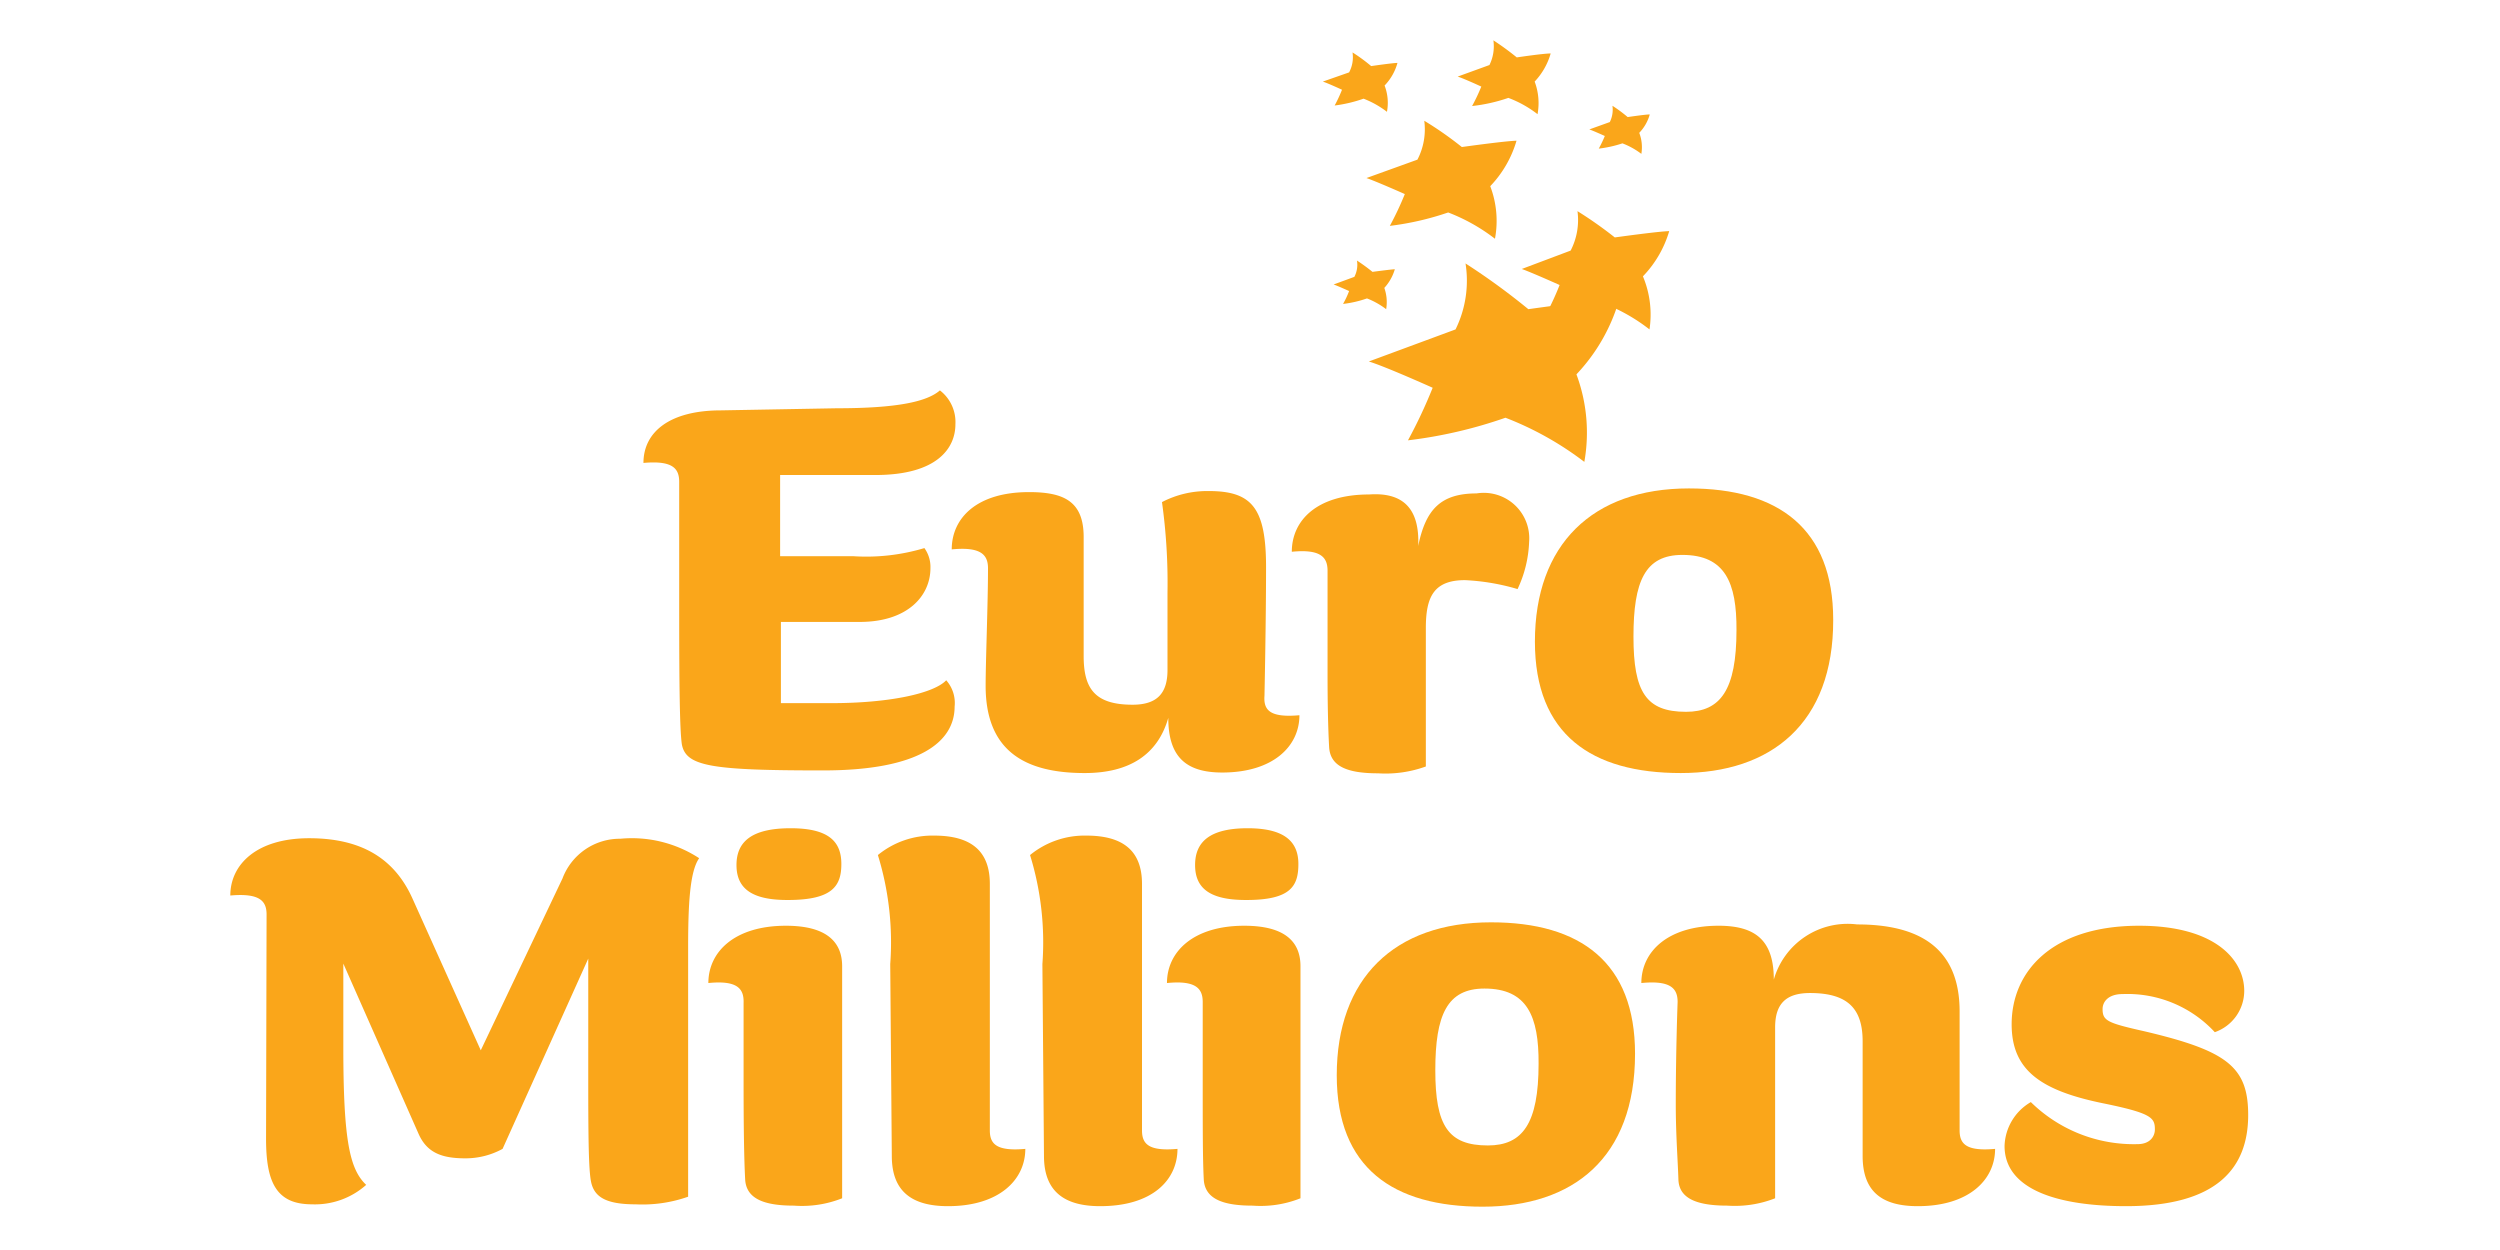
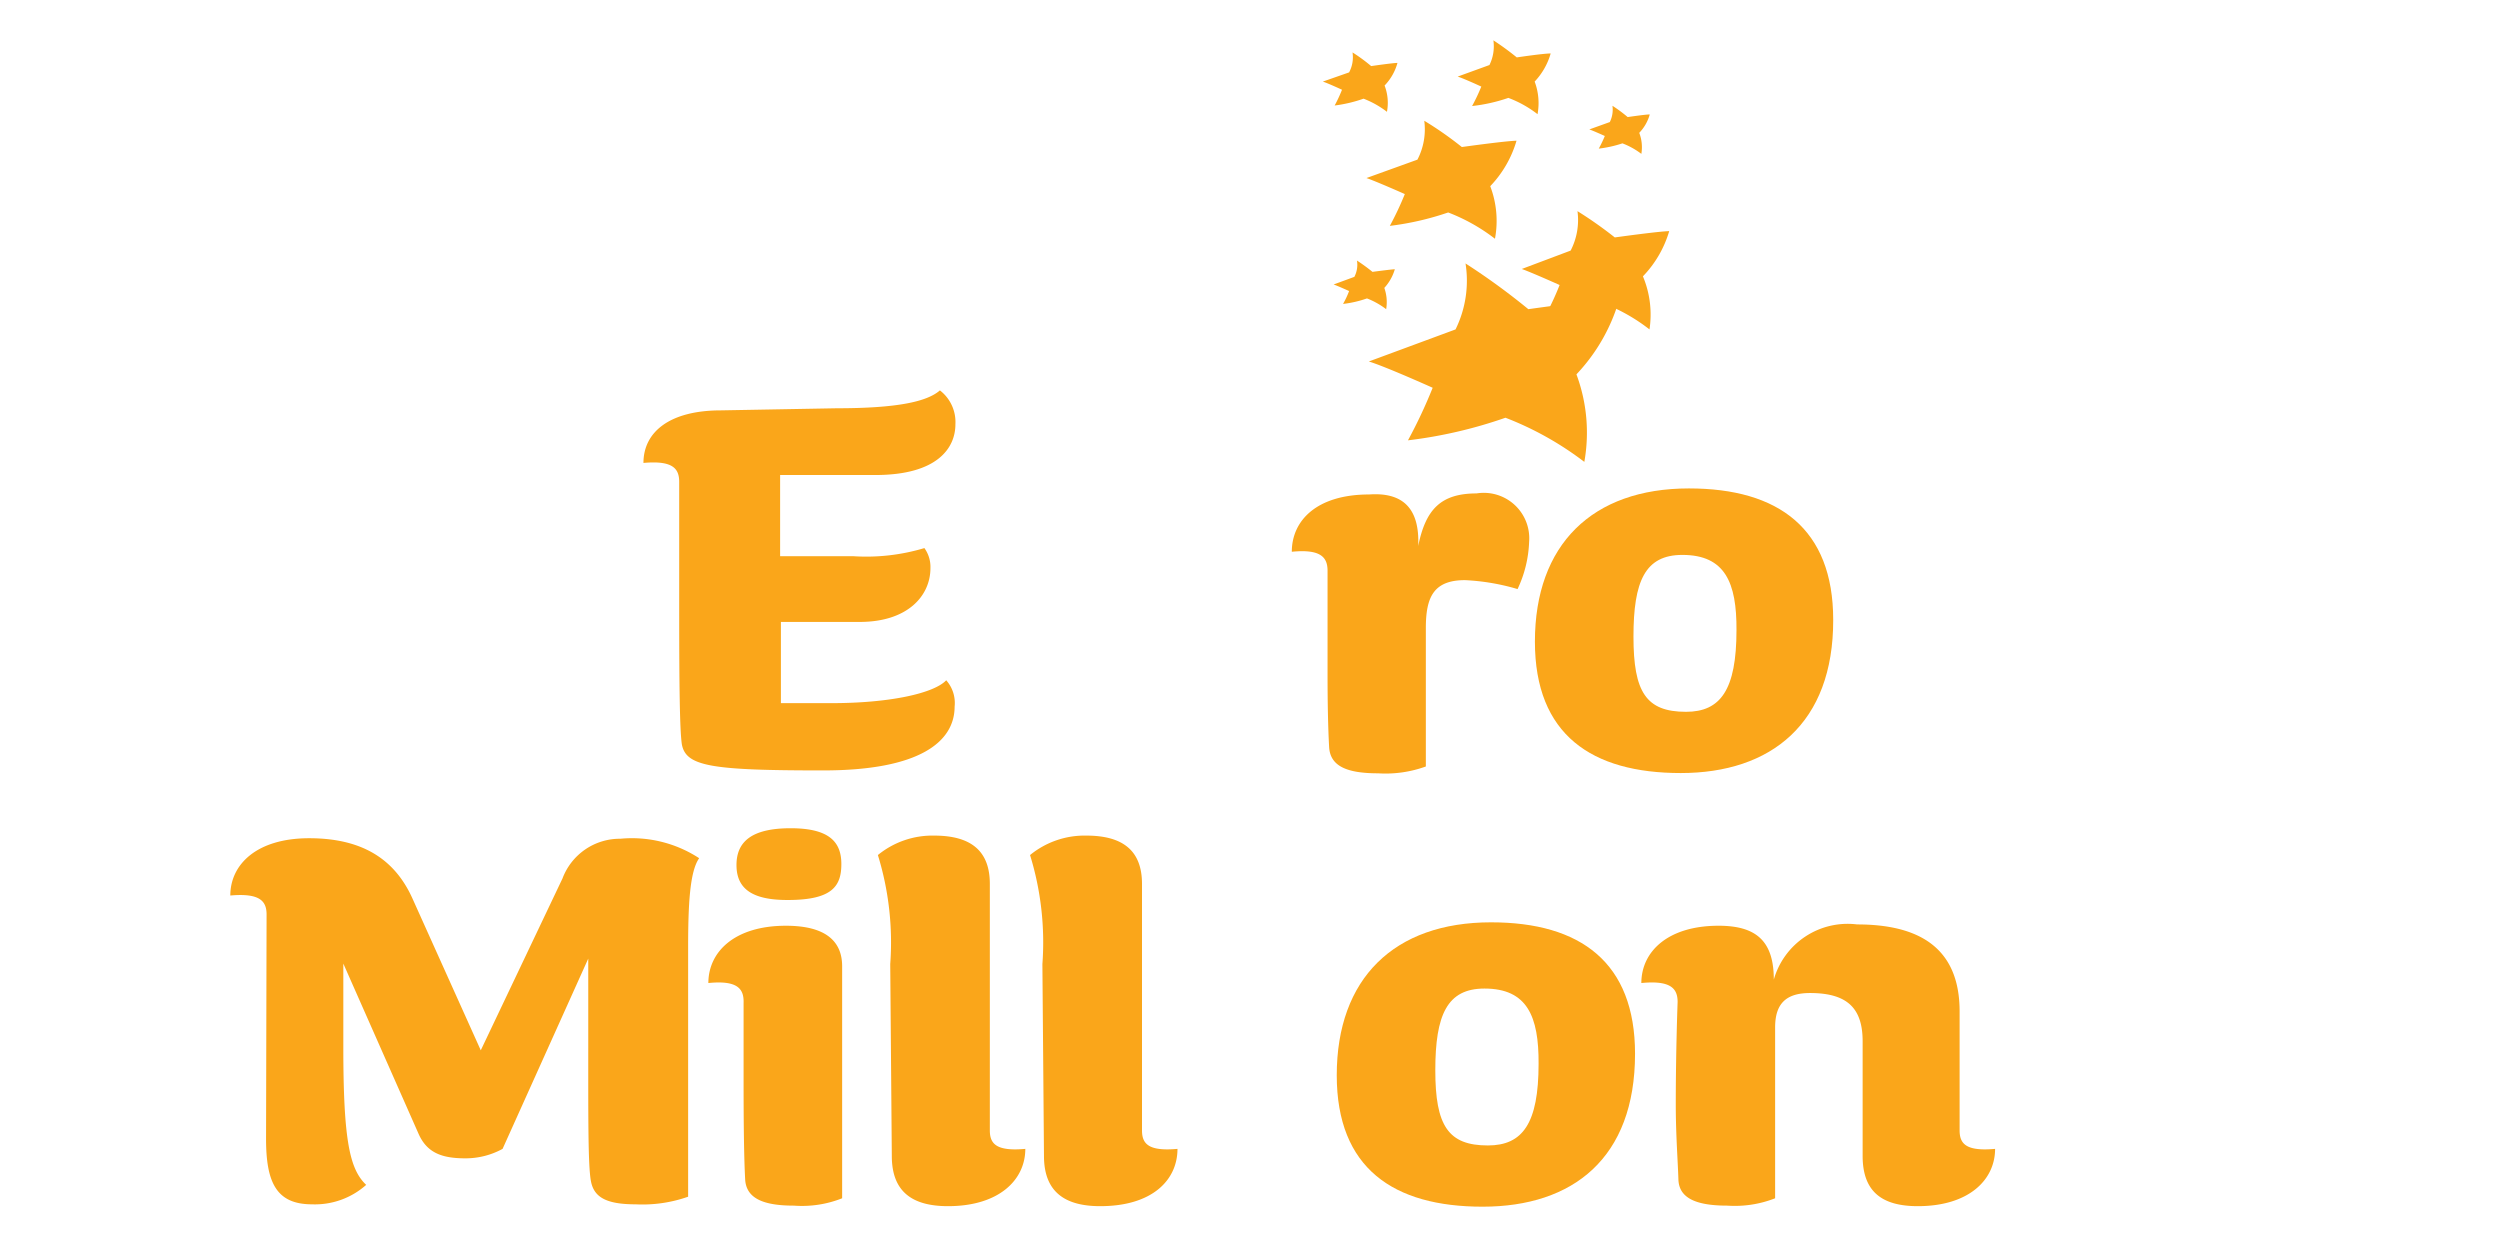
<svg xmlns="http://www.w3.org/2000/svg" id="Layer_1" data-name="Layer 1" version="1.1" width="2000" height="1000">
  <rect width="100%" height="100%" fill="#333333" stroke="none" />
  <defs id="defs1">
    <style id="style1">.cls-2{fill:#faa61a}</style>
  </defs>
  <path transform="rotate(90)" id="rect1" style="stroke-width:18.934;fill:#fff" d="M0-2002.531h1002.656V0H0z" />
  <path class="cls-2" d="M1139.413 96.6a282.155 282.155 0 0 1 30.066 21.024s34.48-4.836 43.732-5.046a88.305 88.305 0 0 1-21.025 36.373 77.792 77.792 0 0 1 3.784 42.05 147.175 147.175 0 0 0-37.424-21.025 228.962 228.962 0 0 1-46.676 10.723 246.833 246.833 0 0 0 11.985-25.44s-22.707-10.092-30.697-12.825l40.789-14.718a52.562 52.562 0 0 0 5.466-31.117z" id="path1" style="stroke-width:21.025" />
  <path class="cls-2" d="M1082.015 41.934a137.083 137.083 0 0 1 14.928 10.933s17.24-2.523 21.025-2.523a42.05 42.05 0 0 1-10.302 18.082 38.476 38.476 0 0 1 1.892 21.025 75.06 75.06 0 0 0-18.712-10.513 110.381 110.381 0 0 1-23.128 5.467 113.745 113.745 0 0 0 5.887-12.615s-11.353-5.257-15.348-6.518l21.025-7.359a25.65 25.65 0 0 0 2.733-15.979z" id="path2" style="stroke-width:21.025" />
  <path class="cls-2" d="M1194.709 32.263a216.767 216.767 0 0 1 18.712 13.666s21.025-3.154 27.122-3.154a54.665 54.665 0 0 1-12.825 22.497 48.778 48.778 0 0 1 2.313 26.07 89.356 89.356 0 0 0-23.338-13.035 133.93 133.93 0 0 1-29.014 6.518 147.175 147.175 0 0 0 7.358-15.558s-14.086-6.518-18.922-7.99l25.44-9.25a33.85 33.85 0 0 0 3.154-19.764z" id="path3" style="stroke-width:21.025" />
  <path class="cls-2" d="M1289.952 84.615a116.478 116.478 0 0 1 12.195 9.04s14.086-2.102 17.66-2.102a34.481 34.481 0 0 1-8.41 14.718 31.958 31.958 0 0 1 1.683 16.82 60.552 60.552 0 0 0-15.138-8.41 93.561 93.561 0 0 1-18.923 4.205 96.084 96.084 0 0 0 4.836-10.092s-9.251-4.205-12.405-5.257l16.4-5.887a22.286 22.286 0 0 0 2.102-13.035z" id="path4" style="stroke-width:21.025" />
  <path class="cls-2" d="M1085.59 208.452a150.749 150.749 0 0 1 12.404 9.04s14.087-1.892 17.871-2.102a37.635 37.635 0 0 1-8.41 14.928 34.06 34.06 0 0 1 1.472 17.03 63.075 63.075 0 0 0-15.348-8.62 88.095 88.095 0 0 1-19.133 4.415 71.695 71.695 0 0 0 4.836-10.302s-9.251-4.205-12.405-5.256l16.61-6.098a21.025 21.025 0 0 0 2.102-13.035z" id="path5" style="stroke-width:21.025" />
  <path class="cls-2" d="M1172.422 210.765a541.183 541.183 0 0 1 50.25 36.583s57.819-8.2 72.957-8.62a145.703 145.703 0 0 1-34.481 60.762 133.298 133.298 0 0 1 6.307 70.013 255.874 255.874 0 0 0-63.075-35.322 367.937 367.937 0 0 1-78.002 18.082 398.213 398.213 0 0 0 19.763-42.05s-37.845-17.03-51.09-21.025l69.382-25.65a88.305 88.305 0 0 0 7.99-52.773z" id="path6" style="stroke-width:21.025" />
  <path class="cls-2" d="M1261.989 168.925a324.415 324.415 0 0 1 29.855 21.025s34.481-4.836 43.522-5.046a87.674 87.674 0 0 1-21.025 36.163 79.264 79.264 0 0 1 5.256 42.47 144.021 144.021 0 0 0-37.214-21.025 215.085 215.085 0 0 1-46.465 10.723 227.28 227.28 0 0 0 11.774-25.23s-22.497-10.092-30.276-12.825l39.106-14.718a53.403 53.403 0 0 0 5.467-31.537z" id="path7" style="stroke-width:21.025" />
  <path class="cls-2" d="M669.505 326.612c48.147 0 72.116-5.256 82.418-14.297a31.958 31.958 0 0 1 12.405 27.122c0 18.713-14.087 40.579-64.126 40.579h-76.11v64.967h58.87a161.051 161.051 0 0 0 56.556-6.518 25.86 25.86 0 0 1 4.836 15.98c0 22.286-18.292 43.1-56.557 43.1h-63.075v64.967H665.3c47.096 0 81.998-7.99 91.669-18.291a27.332 27.332 0 0 1 6.728 21.025c0 27.963-27.543 51.09-105.125 51.09-89.356 0-109.96-3.153-113.114-21.025-1.682-11.563-2.103-47.726-2.103-108.278v-101.55c0-10.724-5.256-17.241-28.594-15.139 0-24.81 21.025-42.05 62.024-42.05z" id="path8" style="stroke-width:21.025" />
-   <path class="cls-2" d="M1039.545 572.184c0 24.81-21.025 45.834-61.814 45.834-29.435 0-43.101-13.035-43.101-43.732-8.41 29.435-31.117 44.153-66.86 44.153-48.147 0-79.264-17.871-79.264-69.803 0-19.764 1.893-66.018 1.893-93.982 0-10.722-5.467-17.45-29.015-15.138 0-25.02 19.974-45.834 61.814-45.834 28.173 0 43.732 7.569 43.732 35.953v95.243c0 25.86 8.83 38.896 39.106 38.896 19.133 0 27.963-8.62 27.963-27.753v-62.234a466.965 466.965 0 0 0-4.415-72.116 78.633 78.633 0 0 1 37.424-8.83c34.692 0 45.835 13.666 45.835 60.972 0 43.522-1.262 102.812-1.262 102.812-.84 11.564 4.416 17.661 27.964 15.559z" id="path9" style="stroke-width:21.025" />
  <path class="cls-2" d="M1134.578 436.783c5.887-29.014 17.87-42.05 46.675-42.05a36.373 36.373 0 0 1 42.05 38.686 96.294 96.294 0 0 1-9.251 37.845 175.979 175.979 0 0 0-42.05-7.148c-25.02 0-31.327 13.456-31.327 38.265v110.802a94.402 94.402 0 0 1-38.266 5.466c-25.23 0-38.265-5.887-39.106-21.025-.841-15.138-1.262-35.112-1.262-58.87v-82.207c0-10.723-5.466-17.451-28.594-15.138 0-25.02 19.974-45.835 61.814-45.835 26.912-1.892 40.578 10.933 39.317 41.21z" id="path10" style="stroke-width:21.025" />
  <path class="cls-2" d="M1344.617 618.439c-71.275 0-116.689-30.697-116.689-105.125 0-77.582 45.835-122.576 123.207-122.576 71.695 0 115.427 32.169 115.427 105.125.21 83.049-49.83 122.576-121.945 122.576zm1.261-174.507c-29.855 0-39.106 21.025-39.106 65.387 0 44.363 10.092 60.132 42.05 60.132 27.543 0 40.368-17.451 40.368-65.388.21-37.845-9.04-60.131-43.312-60.131z" id="path11" style="stroke-width:21.025" />
  <path class="cls-2" d="M213.263 731.553c0-10.723-5.466-17.24-29.014-15.138 0-24.81 21.025-45.834 63.075-45.834 42.05 0 68.12 16.4 82.418 47.726l54.875 121.945 65.387-137.503a48.988 48.988 0 0 1 46.255-31.748 98.397 98.397 0 0 1 63.075 15.559c-7.569 10.722-8.83 37.424-8.83 72.115v198.686a109.75 109.75 0 0 1-42.05 6.098c-24.179 0-33.43-6.098-35.743-18.713-2.312-12.615-2.102-51.09-2.102-111.642v-66.229l-68.541 152.22a61.603 61.603 0 0 1-29.856 7.57c-18.712 0-30.696-4.415-37.424-19.764L274.656 770.87v66.649c0 75.69 5.256 97.976 18.292 110.381a61.603 61.603 0 0 1-43.311 15.559c-28.384 0-36.794-17.24-36.794-52.353z" id="path12" style="stroke-width:21.025" />
  <path class="cls-2" d="M566.693 786.428c0-25.02 21.025-45.834 62.024-45.834 32.378 0 44.993 12.825 44.993 32.378v185.65a87.043 87.043 0 0 1-38.476 5.888c-23.127 0-38.265-5.046-39.106-21.025-.841-15.98-1.261-40.158-1.261-80.105v-60.973c.42-11.563-5.046-18.291-28.174-15.979zm63.075-66.439c-28.384 0-40.578-9.25-40.578-27.963 0-18.712 12.194-29.435 43.311-29.435 31.117 0 40.578 11.144 40.578 28.594 0 17.451-6.938 28.804-42.68 28.804z" id="path13" style="stroke-width:21.025" />
  <path class="cls-2" d="M712.186 771.29a236.951 236.951 0 0 0-9.882-87.253 68.962 68.962 0 0 1 44.994-15.559c30.696 0 44.572 13.246 44.572 38.686v197.214c0 10.723 5.257 16.82 28.384 14.718 0 24.81-21.025 45.834-61.813 45.834-28.174 0-44.994-11.143-44.994-40.157z" id="path14" style="stroke-width:21.025" />
  <path class="cls-2" d="M833.92 771.29a236.951 236.951 0 0 0-9.881-87.253 68.962 68.962 0 0 1 44.993-15.559c30.697 0 44.573 13.246 44.573 38.686v197.214c0 10.723 5.256 16.82 28.384 14.718 0 24.81-19.974 45.834-61.814 45.834-27.963 0-44.993-11.143-44.993-40.157z" id="path15" style="stroke-width:21.025" />
-   <path class="cls-2" d="M933.579 786.428c0-25.02 21.025-45.834 61.813-45.834 32.589 0 44.994 12.825 44.994 32.378v185.65a85.992 85.992 0 0 1-38.266 5.888c-23.127 0-38.265-5.046-39.106-21.025-.841-15.98-.841-40.999-.841-80.946v-60.973c0-10.722-5.467-17.45-28.594-15.138zm63.075-66.439c-28.594 0-40.578-9.25-40.578-27.963 0-18.712 11.984-29.435 42.05-29.435 30.065 0 40.578 11.144 40.578 28.594 0 17.451-5.887 28.804-41.42 28.804z" id="path16" style="stroke-width:21.025" />
  <path class="cls-2" d="M1186.089 965.35c-71.275 0-116.689-30.696-116.689-105.124 0-77.372 45.834-122.365 123.417-122.365 71.695 0 115.217 32.168 115.217 105.125 0 83.679-49.83 122.365-121.945 122.365zm1.471-174.506c-29.855 0-39.316 21.025-39.316 65.387 0 44.363 10.302 60.132 42.05 60.132 27.753 0 40.578-17.451 40.578-65.388.21-37.845-9.04-60.131-43.312-60.131z" id="path17" style="stroke-width:21.025" />
  <path class="cls-2" d="M1419.045 783.695a61.393 61.393 0 0 1 66.65-44.152c48.567 0 81.997 17.87 81.997 69.592v95.243c0 10.723 5.256 16.82 28.384 14.718 0 24.81-21.025 45.834-61.814 45.834-28.173 0-44.152-11.143-44.152-40.157v-91.67c0-25.86-11.564-38.685-42.05-38.685-19.133 0-27.963 8.41-27.963 27.543v136.662a88.305 88.305 0 0 1-38.266 5.887c-27.122 0-38.686-7.149-39.106-21.025-.42-13.877-2.103-35.953-2.103-59.711 0-43.522 1.472-82.208 1.472-82.208 0-10.722-5.467-17.45-29.014-15.138 0-25.02 21.024-45.834 61.813-45.834 30.276 0 44.152 12.405 44.152 43.101z" id="path18" style="stroke-width:21.025" />
-   <path class="cls-2" d="M1723.907 903.537c0-9.46-2.733-13.035-42.05-21.025-49.829-10.302-72.536-26.701-72.536-63.074 0-42.05 31.958-78.844 101.971-78.844 60.973 0 84.1 27.332 84.1 52.142a35.112 35.112 0 0 1-23.548 33.009 95.243 95.243 0 0 0-73.797-30.486c-11.564 0-15.98 6.307-15.98 11.984 0 9.461 3.995 11.143 33.85 17.871 65.81 15.559 82.629 28.384 82.629 66.86 0 42.05-24.389 72.956-97.766 72.956-54.034 0-97.135-13.035-97.135-48.147a42.05 42.05 0 0 1 21.025-35.112 117.53 117.53 0 0 0 85.36 33.64c10.303 0 13.877-6.517 13.877-11.774z" id="path19" style="stroke-width:21.025" />
</svg>